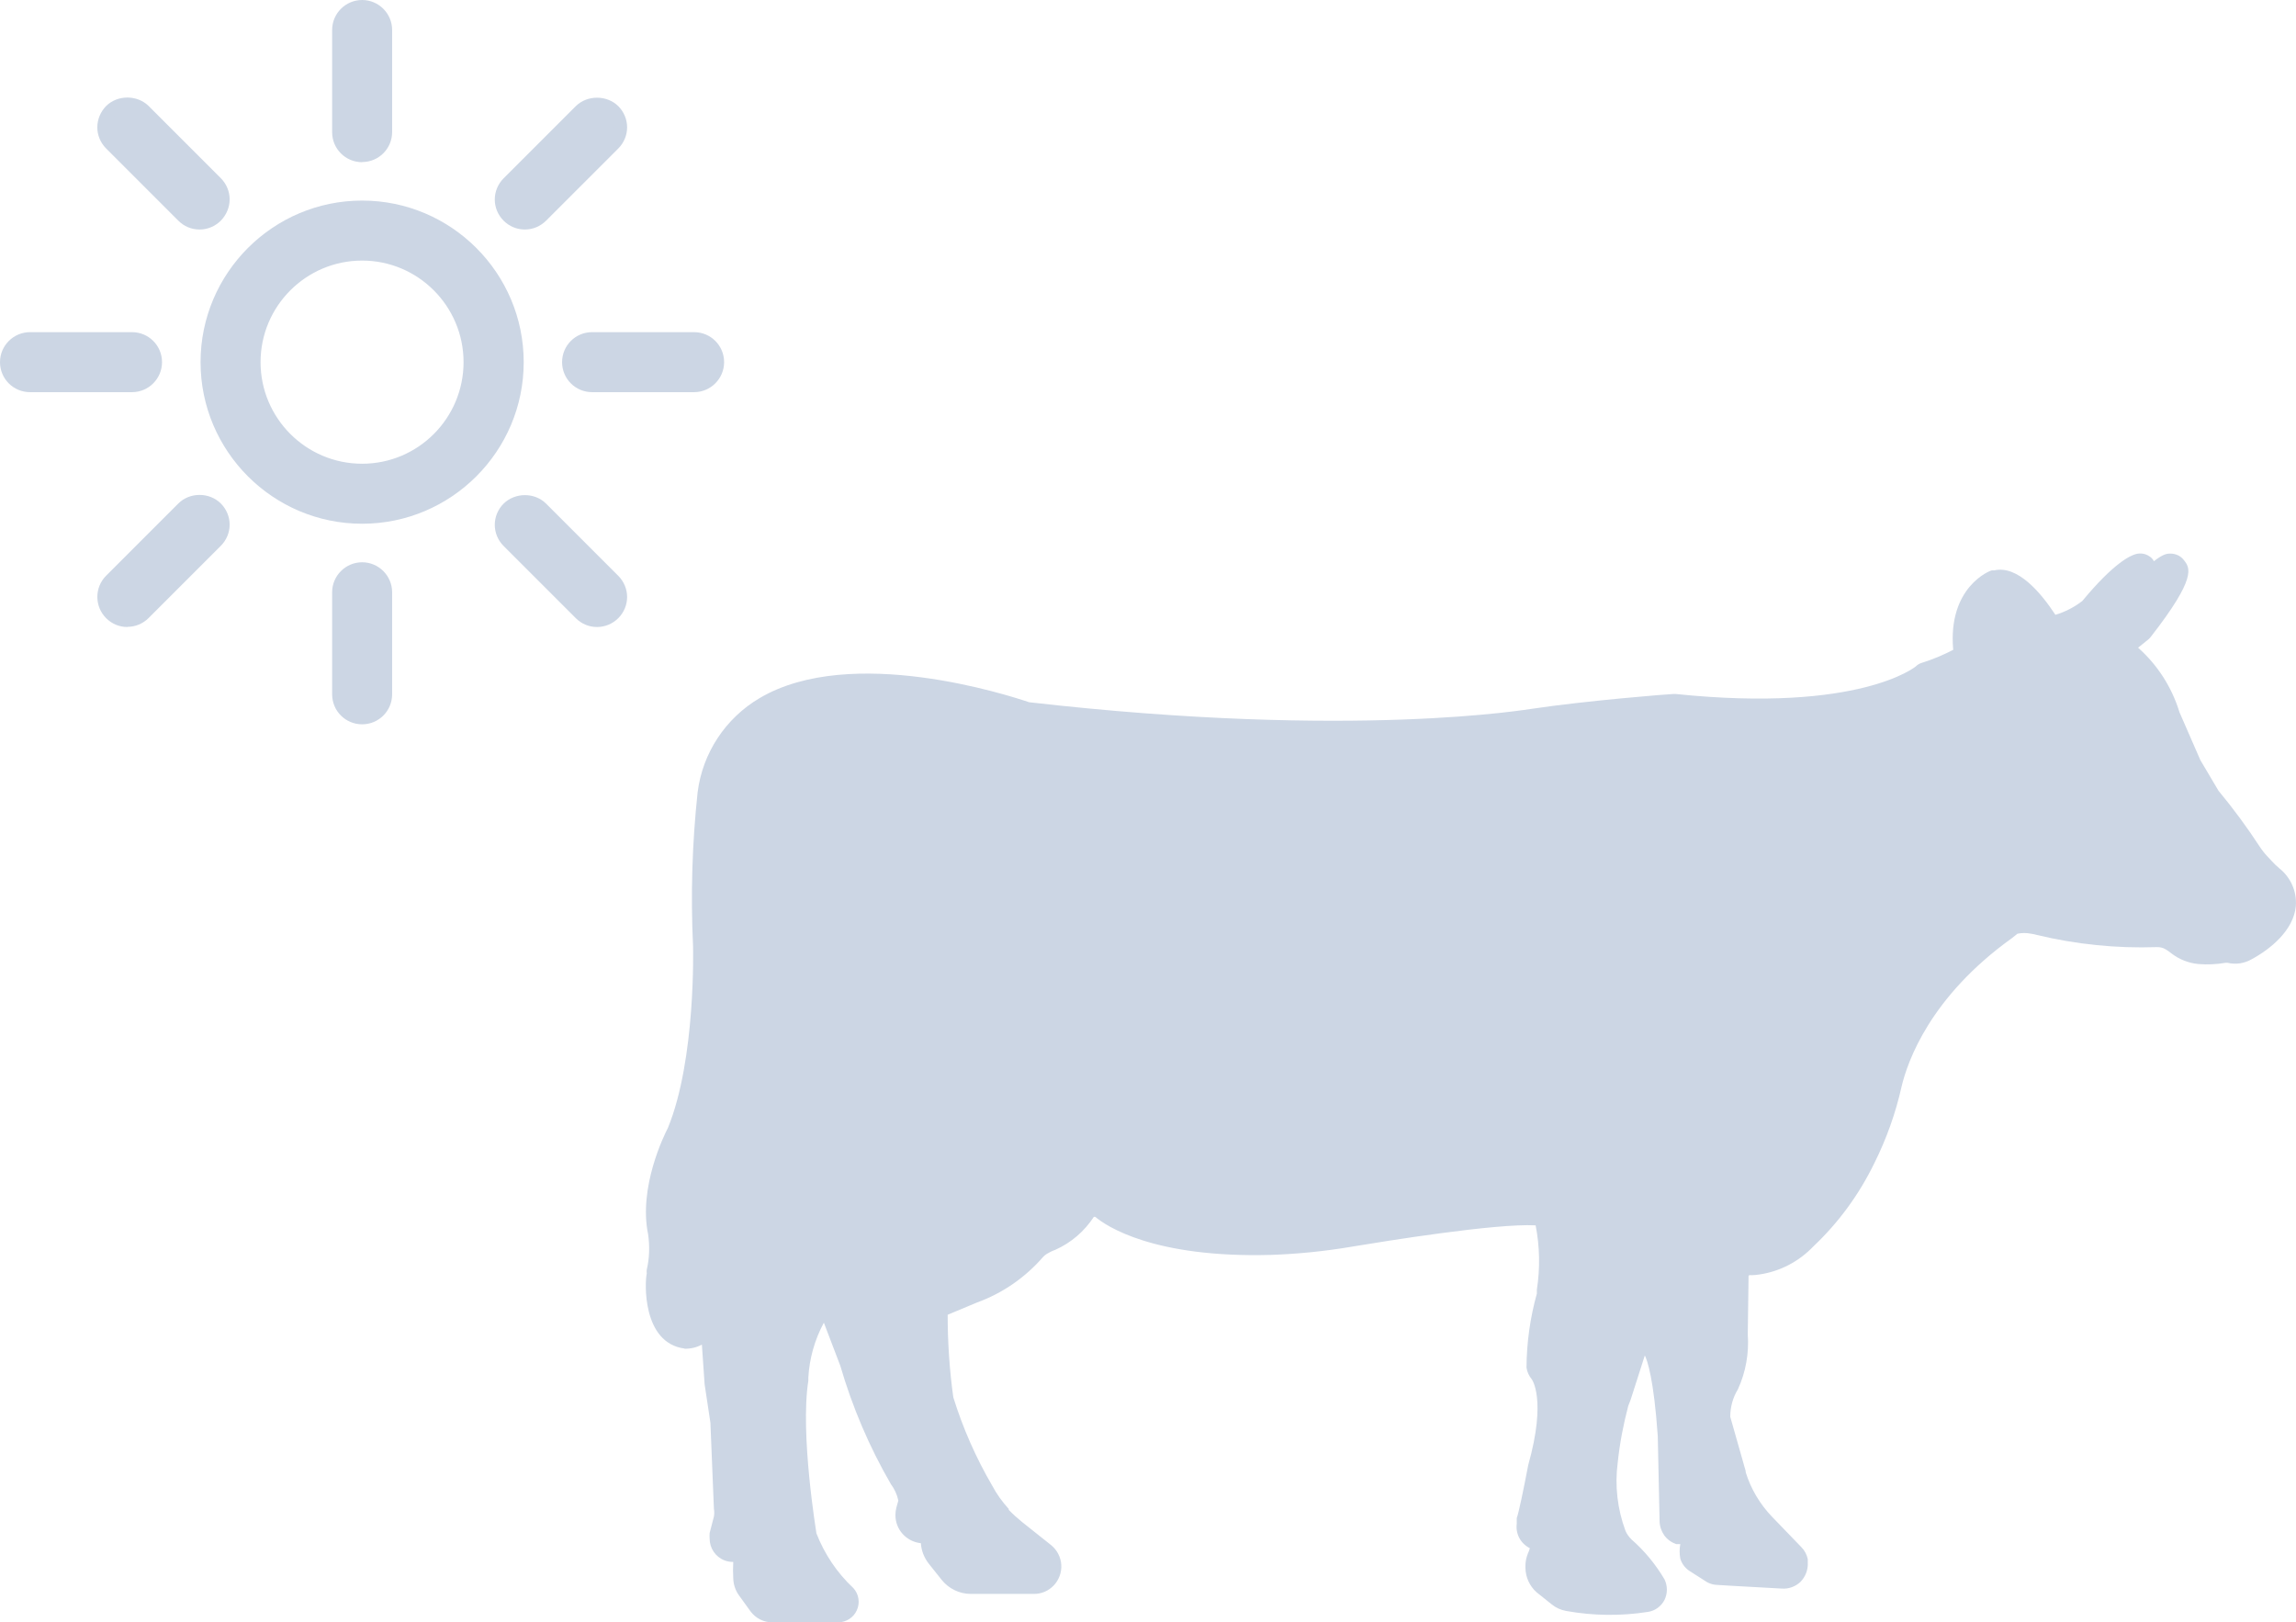
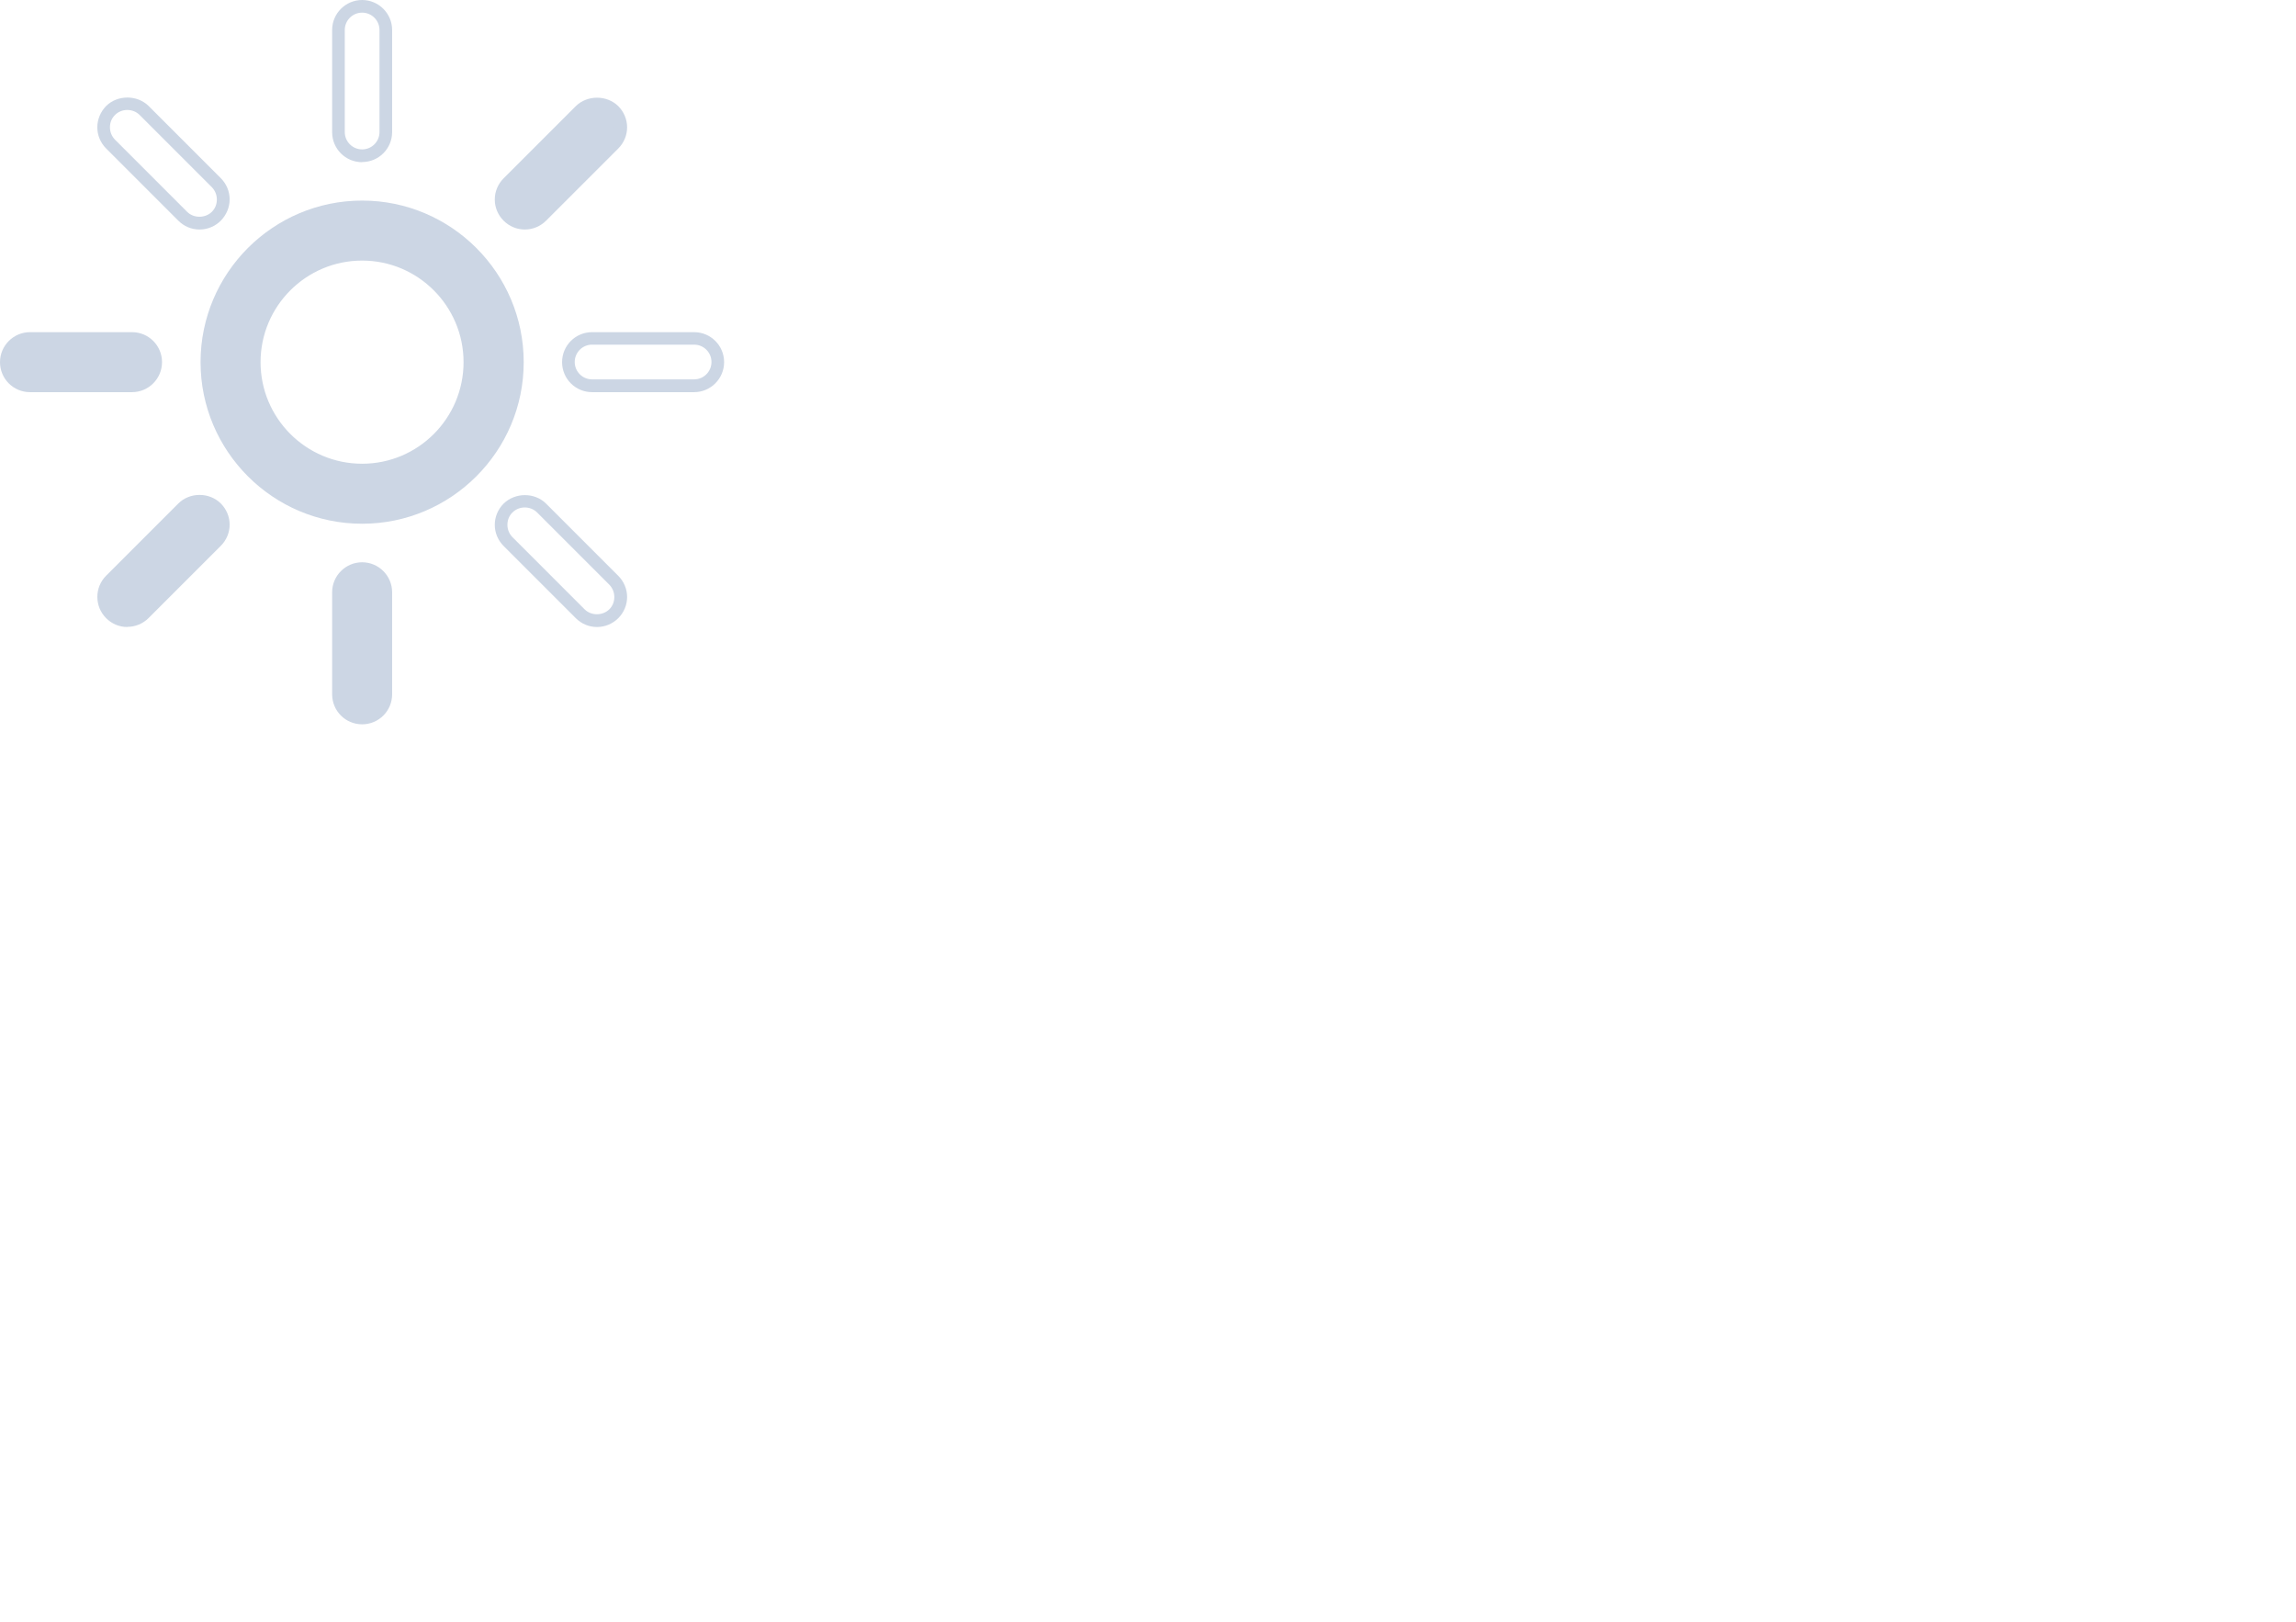
<svg xmlns="http://www.w3.org/2000/svg" id="Layer_2" data-name="Layer 2" viewBox="0 0 150.77 106.53">
  <defs>
    <style>
      .cls-1 {
        fill: #ccd6e4;
      }
    </style>
  </defs>
  <g id="Images">
    <g>
-       <path class="cls-1" d="m44.96,88.55c-2.81-.36-2.62-4.4-2.49-4.92-.01-.09-.01-.17,0-.26.18-.76.2-1.55.09-2.32-.64-3.08,1.05-6.51,1.3-6.99,1.85-4.52,1.65-11.93,1.65-11.93-.16-3.37-.06-6.74.3-10.1.32-2.58,1.83-4.87,4.07-6.19,6.02-3.56,16.39-.17,17.7.27,21.49,2.46,32.89.43,33.03.43,3.52-.53,9.02-.97,9.26-.97h.18c12.08,1.25,15.75-1.81,15.75-1.81.11-.11.26-.2.41-.24.71-.22,1.39-.51,2.05-.85-.37-4.13,2.43-5.22,2.55-5.22h.15c1.54-.34,3.06,1.47,4.01,2.92.64-.19,1.24-.5,1.77-.91,2.05-2.48,3.14-2.98,3.52-3.08.3-.08.61-.03.87.14.13.08.24.19.31.33.64-.5.89-.5,1.08-.5.35,0,.68.15.89.43h0c.4.51.87,1.13-2.17,5.03-.05.07-.11.13-.17.18l-.67.54c1.28,1.13,2.22,2.6,2.72,4.24l1.37,3.14,1.19,2.01c.97,1.17,1.87,2.39,2.7,3.66.15.23.32.45.51.65l.28.3c.16.18.33.34.51.49.75.6,1.15,1.52,1.08,2.47-.14,1.58-1.65,2.82-2.89,3.49-.48.28-1.05.37-1.59.24h-.14c-.59.1-1.18.13-1.78.08-.64-.06-1.25-.3-1.76-.69-.12-.1-.25-.19-.38-.27-.18-.11-.39-.16-.6-.15-2.65.09-5.3-.18-7.87-.8-.12-.04-.25-.06-.38-.08-.29-.06-.6-.06-.89,0l-.35.28c-5.39,3.86-6.87,8.11-7.26,9.76-.39,1.75-1,3.45-1.8,5.05-.99,2.03-2.33,3.87-3.97,5.42l-.2.2c-.99.96-2.27,1.56-3.64,1.7h0c-.31.04-.44-.05-.44.1v.15s-.05,3.64-.05,3.64c.09,1.24-.13,2.49-.65,3.62-.33.54-.5,1.16-.5,1.8l.89,3.13c.04.19.13.37.13.53.34,1.09.94,2.09,1.73,2.91l1.91,1.98c.22.22.37.5.43.8h0s0,.22,0,.22c.03.47-.15.93-.48,1.27-.33.31-.77.47-1.21.44l-3.25-.18-.99-.06c-.24,0-.47-.07-.68-.18h0s-.11-.07-.11-.07l-1.08-.69c-.27-.19-.47-.46-.57-.78-.06-.32-.06-.65,0-.96h-.27c-.31-.11-.58-.3-.78-.57-.19-.27-.3-.59-.31-.91l-.12-5.61c-.26-3.76-.69-4.99-.85-5.3l-.81,2.53c-.08.27-.17.53-.28.79-.32,1.22-.56,2.46-.69,3.72-.2,1.51-.02,3.05.51,4.48.09.21.23.4.39.56.86.75,1.59,1.64,2.17,2.62.21.43.21.93,0,1.36-.22.42-.62.71-1.08.78-1.78.28-3.59.26-5.37-.06-.35-.06-.68-.21-.95-.43l-1-.8c-.46-.41-.72-.99-.73-1.6v-.14c0-.28.06-.55.16-.8.05-.11.1-.23.13-.35-.19-.1-.36-.23-.5-.39-.29-.34-.42-.78-.36-1.23h0v-.07c0-.06,0-.12,0-.17h0v-.12c.12-.3.47-1.98.75-3.47,1.23-4.36.23-5.65.23-5.65-.18-.22-.3-.48-.34-.76.01-1.64.24-3.28.68-4.86,0-.09,0-.17,0-.26.22-1.4.19-2.83-.08-4.22-2.62-.14-9.9,1.04-12.07,1.4-1.76.3-3.54.48-5.32.54h0c-7.69.21-10.81-1.89-11.53-2.5h-.09c-.62.95-1.5,1.71-2.54,2.17-.2.07-.38.16-.56.27-.08.05-.15.11-.22.18-1.17,1.35-2.66,2.39-4.34,3h0s-1.94.81-1.94.81c0,1.81.12,3.63.37,5.42.63,2.03,1.49,3.98,2.56,5.81.29.55.66,1.06,1.08,1.52v.06c.28.29.58.56.89.81h0s1.91,1.52,1.91,1.52c.38.32.62.78.65,1.28.03.5-.15.99-.49,1.35-.34.36-.82.57-1.32.56h-4.14c-.74,0-1.45-.35-1.91-.93h0l-.86-1.08c-.29-.38-.47-.84-.5-1.32-.46-.05-.88-.26-1.19-.6-.31-.34-.48-.78-.48-1.24,0-.17.02-.33.06-.49h0s.13-.47.13-.47c-.08-.39-.25-.76-.49-1.08-1.42-2.45-2.53-5.06-3.32-7.77h0s-1.08-2.83-1.08-2.83c-.6,1.11-.95,2.35-1.02,3.61,0,.06,0,.13,0,.2h0c-.55,3.51.53,9.96.53,10.02.53,1.36,1.35,2.59,2.42,3.59.36.39.46.96.24,1.45-.21.49-.7.8-1.23.81h-4.32c-.57,0-1.1-.27-1.44-.73l-.78-1.08c-.22-.32-.34-.7-.35-1.08-.02-.36-.02-.72,0-1.08-.2,0-.39-.03-.57-.1-.29-.11-.54-.31-.71-.56-.18-.26-.27-.56-.27-.87-.01-.12-.01-.25,0-.37l.28-1.08c.03-.17.03-.34,0-.51l-.23-5.65-.38-2.52-.18-2.61c-.35.19-.75.28-1.15.27h0Z" />
      <g>
        <g>
          <path class="cls-1" d="m23.78,13.58c-5.62,0-10.19,4.57-10.19,10.19s4.57,10.19,10.19,10.19,10.19-4.57,10.19-10.19-4.57-10.19-10.19-10.19Zm0,17.27c-3.9,0-7.08-3.18-7.08-7.08s3.18-7.08,7.08-7.08,7.08,3.18,7.08,7.08-3.18,7.08-7.08,7.08Z" />
          <path class="cls-1" d="m23.78,34.39c-5.85,0-10.61-4.76-10.61-10.61s4.76-10.61,10.61-10.61,10.61,4.76,10.61,10.61-4.76,10.61-10.61,10.61Zm0-20.39c-5.39,0-9.78,4.39-9.78,9.78s4.39,9.78,9.78,9.78,9.78-4.39,9.78-9.78-4.39-9.78-9.78-9.78Zm0,17.27c-4.13,0-7.5-3.36-7.5-7.5s3.36-7.5,7.5-7.5,7.49,3.36,7.49,7.5-3.36,7.5-7.49,7.5Zm0-14.16c-3.68,0-6.67,2.99-6.67,6.67s2.99,6.67,6.67,6.67,6.66-2.99,6.66-6.67-2.99-6.67-6.66-6.67Z" />
        </g>
        <g>
          <path class="cls-1" d="m35.56,14.2l4.74-4.74c.61-.61.61-1.59,0-2.2s-1.59-.61-2.2,0l-4.74,4.74c-.61.61-.61,1.59,0,2.2.3.3.7.46,1.1.46s.8-.15,1.1-.46Z" />
          <path class="cls-1" d="m34.46,15.07c-.53,0-1.02-.21-1.39-.58-.37-.37-.58-.87-.58-1.39s.21-1.02.58-1.39l4.74-4.74c.75-.74,2.04-.74,2.79,0,.37.37.58.87.58,1.39s-.21,1.02-.58,1.39l-4.74,4.74c-.37.37-.87.58-1.39.58Zm4.74-7.85c-.31,0-.59.12-.81.33l-4.74,4.74c-.22.22-.33.5-.33.81s.12.59.33.81c.43.43,1.18.43,1.62,0l4.74-4.74c.22-.22.33-.5.33-.81s-.12-.59-.33-.81-.5-.33-.81-.33Z" />
        </g>
        <g>
          <path class="cls-1" d="m12,33.36l-4.74,4.74c-.61.61-.61,1.59,0,2.2.3.3.7.46,1.1.46s.8-.15,1.1-.46l4.74-4.74c.61-.61.61-1.59,0-2.2s-1.59-.61-2.2,0h0Z" />
          <path class="cls-1" d="m8.36,41.17c-.53,0-1.02-.21-1.39-.58-.77-.77-.77-2.02,0-2.79l4.74-4.74c.75-.75,2.04-.75,2.79,0,.37.37.58.87.58,1.39s-.21,1.02-.58,1.39l-4.74,4.74c-.37.37-.87.58-1.39.58Zm4.74-7.85c-.29,0-.58.11-.81.33l-4.74,4.74c-.45.45-.45,1.17,0,1.62.43.43,1.18.43,1.62,0l4.74-4.74c.22-.22.33-.5.33-.81s-.12-.59-.33-.81-.52-.33-.81-.33Z" />
        </g>
        <g>
-           <path class="cls-1" d="m13.1,14.66c.4,0,.8-.15,1.1-.46.61-.61.61-1.59,0-2.2l-4.74-4.74c-.61-.61-1.59-.61-2.2,0s-.61,1.59,0,2.2l4.74,4.74c.3.3.7.46,1.1.46h0Z" />
          <path class="cls-1" d="m13.1,15.07c-.53,0-1.02-.21-1.39-.58l-4.74-4.74c-.37-.37-.58-.87-.58-1.39s.21-1.02.58-1.4c.75-.74,2.04-.74,2.79,0l4.74,4.74c.37.37.58.87.58,1.39s-.21,1.02-.58,1.4c-.37.37-.87.58-1.39.58Zm-4.74-7.85c-.29,0-.59.11-.81.33s-.33.5-.33.81.12.59.33.81l4.74,4.74c.43.43,1.18.43,1.62,0,.22-.22.33-.5.33-.81s-.12-.59-.33-.81l-4.74-4.74c-.22-.22-.52-.33-.81-.33Z" />
        </g>
        <g>
-           <path class="cls-1" d="m35.56,33.36c-.61-.61-1.59-.61-2.2,0s-.61,1.59,0,2.2l4.74,4.74c.3.3.7.46,1.1.46s.8-.15,1.1-.46c.61-.61.61-1.59,0-2.2l-4.74-4.74Z" />
          <path class="cls-1" d="m39.2,41.17c-.53,0-1.02-.21-1.39-.58l-4.74-4.74c-.37-.37-.58-.87-.58-1.39s.21-1.02.58-1.39c.75-.74,2.04-.75,2.79,0l4.74,4.74c.37.37.58.87.58,1.39s-.21,1.02-.58,1.39c-.37.37-.87.58-1.39.58Zm-4.74-7.85c-.29,0-.59.11-.81.33s-.33.5-.33.81.12.59.33.81l4.74,4.74c.43.43,1.18.43,1.62,0,.22-.22.33-.5.33-.81s-.12-.59-.33-.81l-4.74-4.74c-.22-.22-.52-.33-.81-.33Z" />
        </g>
        <g>
-           <path class="cls-1" d="m25.34,8.67V1.97c0-.86-.7-1.56-1.56-1.56s-1.56.7-1.56,1.56v6.7c0,.86.7,1.56,1.56,1.56s1.56-.7,1.56-1.56Z" />
          <path class="cls-1" d="m23.78,10.65c-1.09,0-1.97-.88-1.97-1.97V1.97c0-1.09.89-1.97,1.97-1.97s1.97.88,1.97,1.97v6.7c0,1.09-.88,1.97-1.97,1.97Zm0-9.82c-.63,0-1.14.51-1.14,1.14v6.7c0,.63.51,1.14,1.14,1.14s1.14-.51,1.14-1.14V1.97c0-.63-.51-1.14-1.14-1.14Z" />
        </g>
        <g>
          <path class="cls-1" d="m23.78,37.33c-.86,0-1.56.7-1.56,1.56v6.7c0,.86.7,1.56,1.56,1.56s1.56-.7,1.56-1.56v-6.7c0-.86-.7-1.56-1.56-1.56Z" />
          <path class="cls-1" d="m23.78,47.56c-1.09,0-1.97-.88-1.97-1.97v-6.7c0-1.09.89-1.97,1.97-1.97s1.97.88,1.97,1.97v6.7c0,1.09-.88,1.97-1.97,1.97Zm0-9.82c-.63,0-1.14.51-1.14,1.14v6.7c0,.63.51,1.14,1.14,1.14s1.14-.51,1.14-1.14v-6.7c0-.63-.51-1.14-1.14-1.14Z" />
        </g>
        <g>
          <path class="cls-1" d="m10.23,23.78c0-.86-.7-1.56-1.56-1.56H1.97c-.86,0-1.56.7-1.56,1.56s.7,1.56,1.56,1.56h6.7c.86,0,1.56-.7,1.56-1.56Z" />
          <path class="cls-1" d="m8.67,25.75H1.97c-1.09,0-1.97-.88-1.97-1.97s.89-1.97,1.97-1.97h6.7c1.09,0,1.97.88,1.97,1.97s-.89,1.97-1.97,1.97Zm-6.7-3.12c-.63,0-1.14.51-1.14,1.14s.51,1.14,1.14,1.14h6.7c.63,0,1.14-.51,1.14-1.14s-.51-1.14-1.14-1.14H1.97Z" />
        </g>
        <g>
-           <path class="cls-1" d="m45.58,22.22h-6.7c-.86,0-1.56.7-1.56,1.56s.7,1.56,1.56,1.56h6.7c.86,0,1.56-.7,1.56-1.56s-.7-1.56-1.56-1.56Z" />
          <path class="cls-1" d="m45.58,25.75h-6.7c-1.09,0-1.97-.88-1.97-1.97s.88-1.97,1.97-1.97h6.7c1.09,0,1.97.88,1.97,1.97s-.89,1.97-1.97,1.97Zm-6.7-3.12c-.63,0-1.14.51-1.14,1.14s.51,1.14,1.14,1.14h6.7c.63,0,1.14-.51,1.14-1.14s-.51-1.14-1.14-1.14h-6.7Z" />
        </g>
      </g>
    </g>
  </g>
</svg>